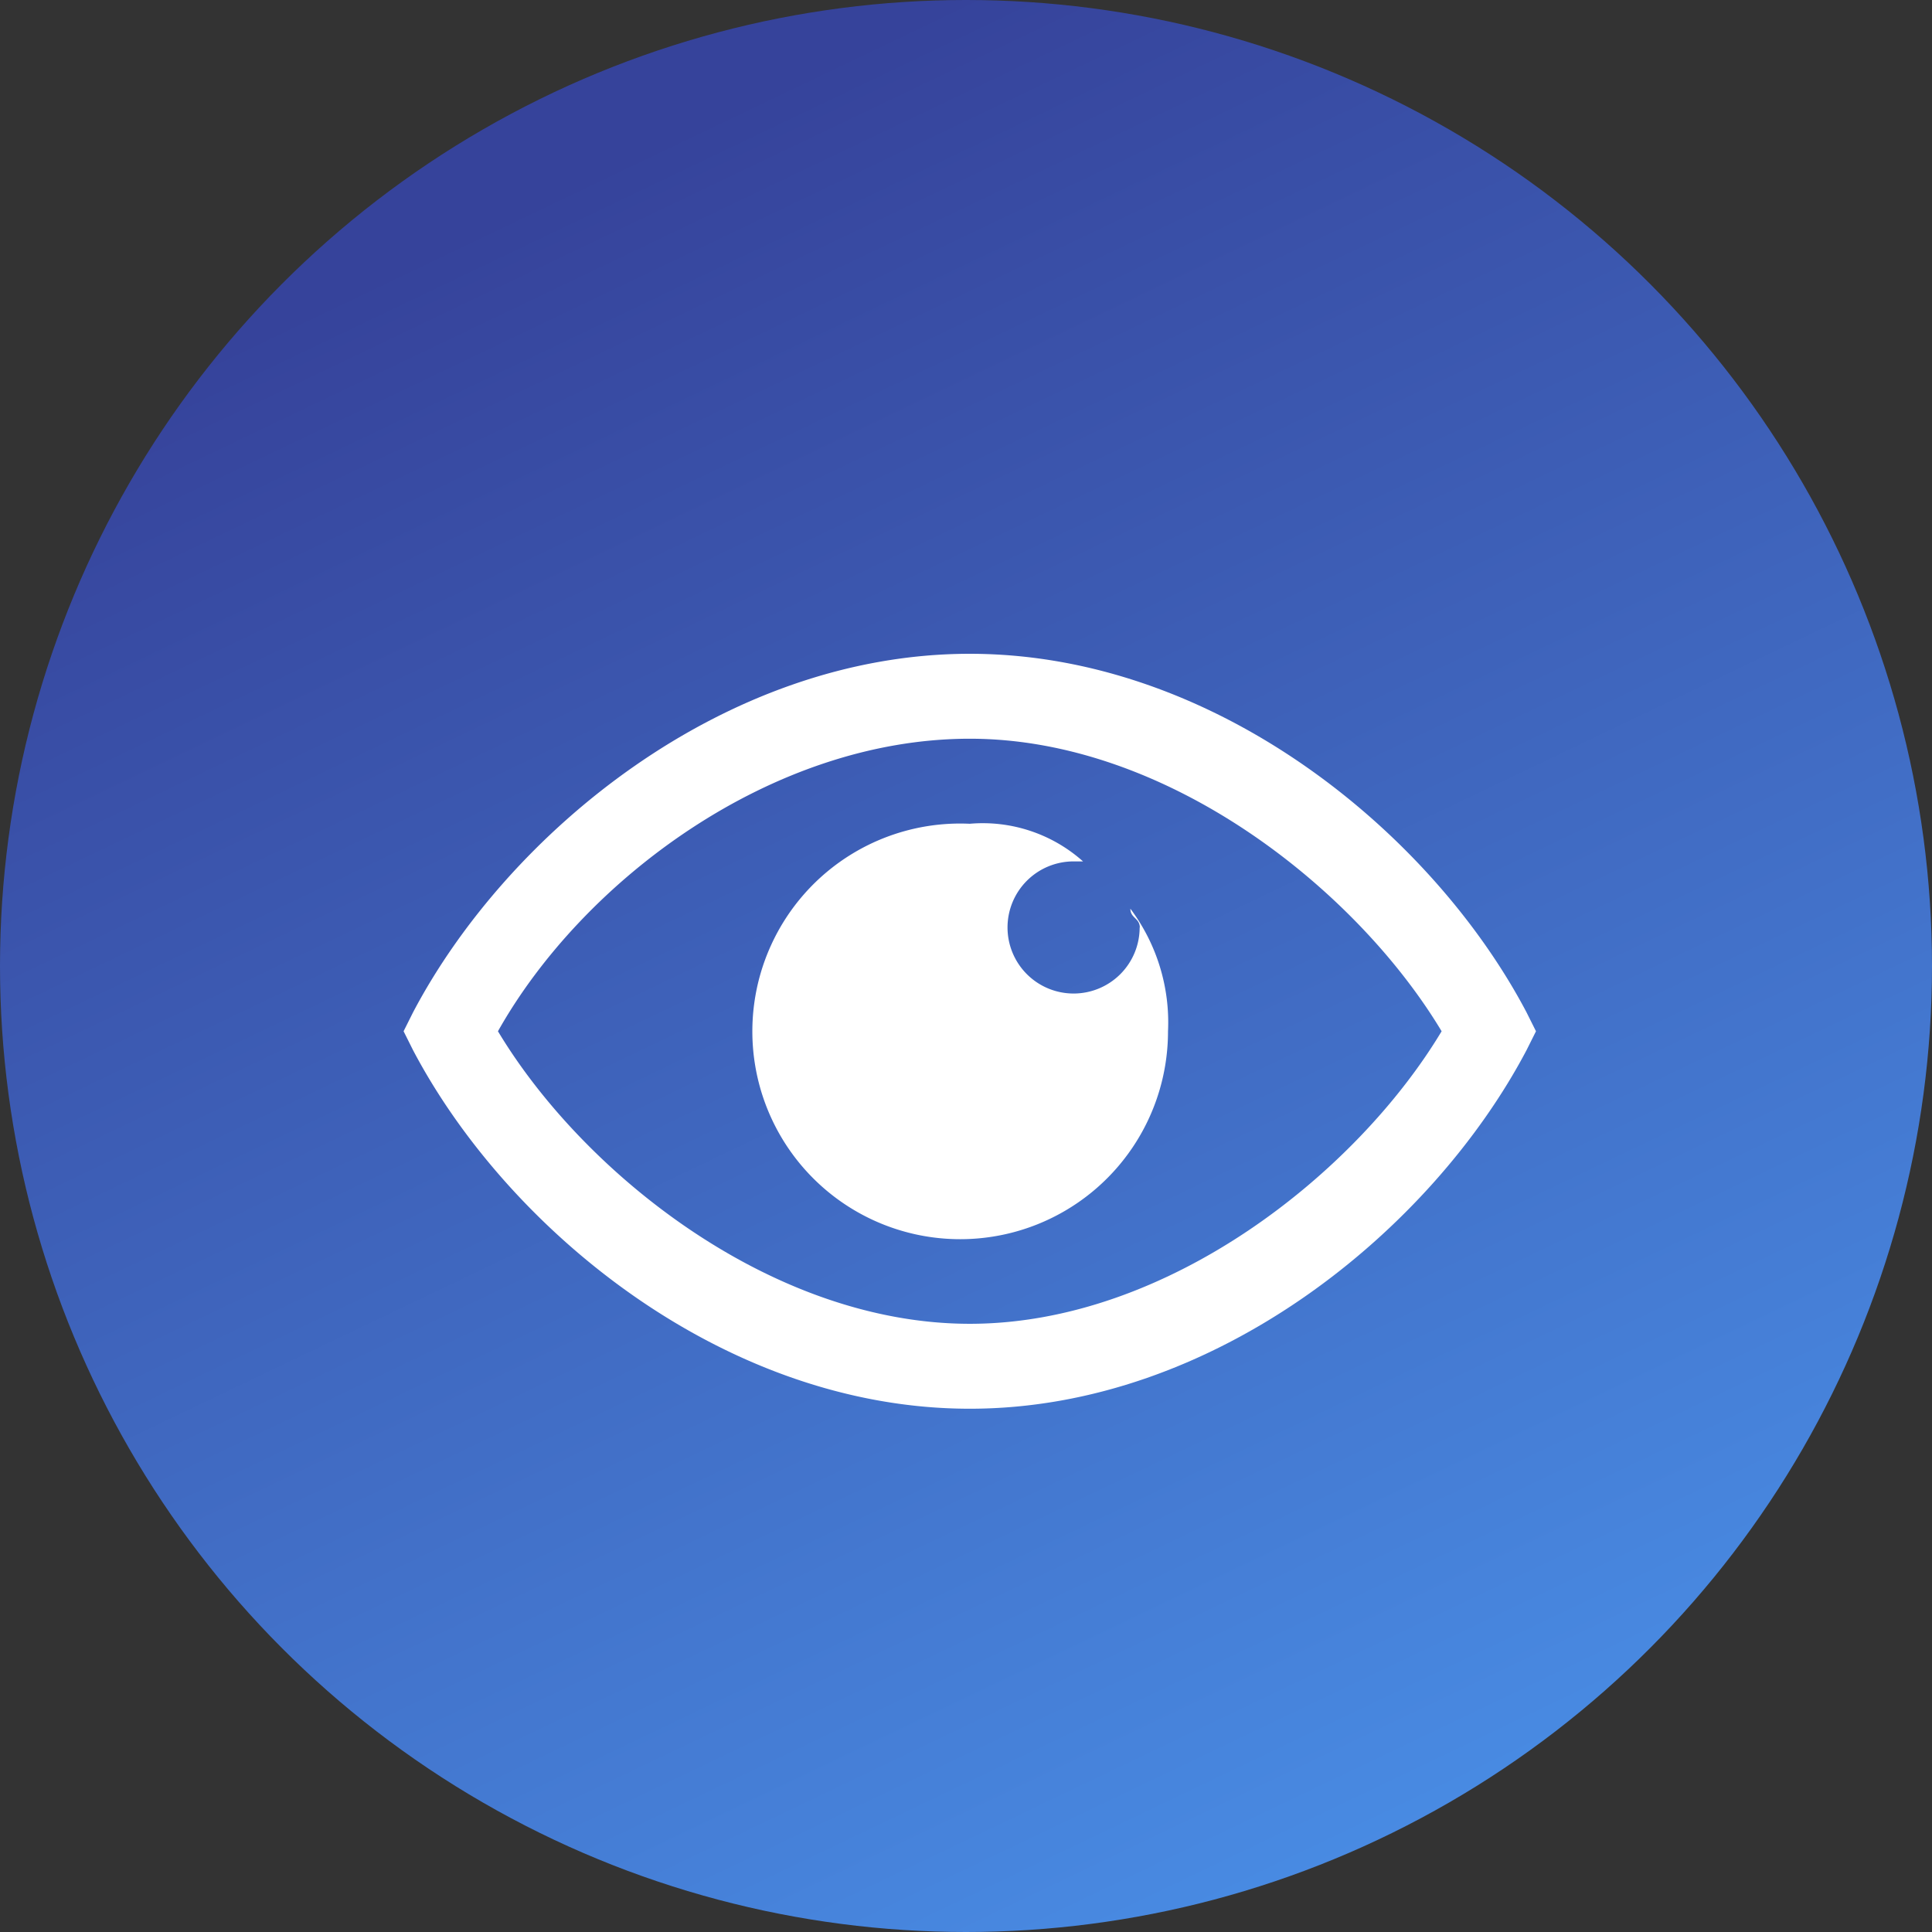
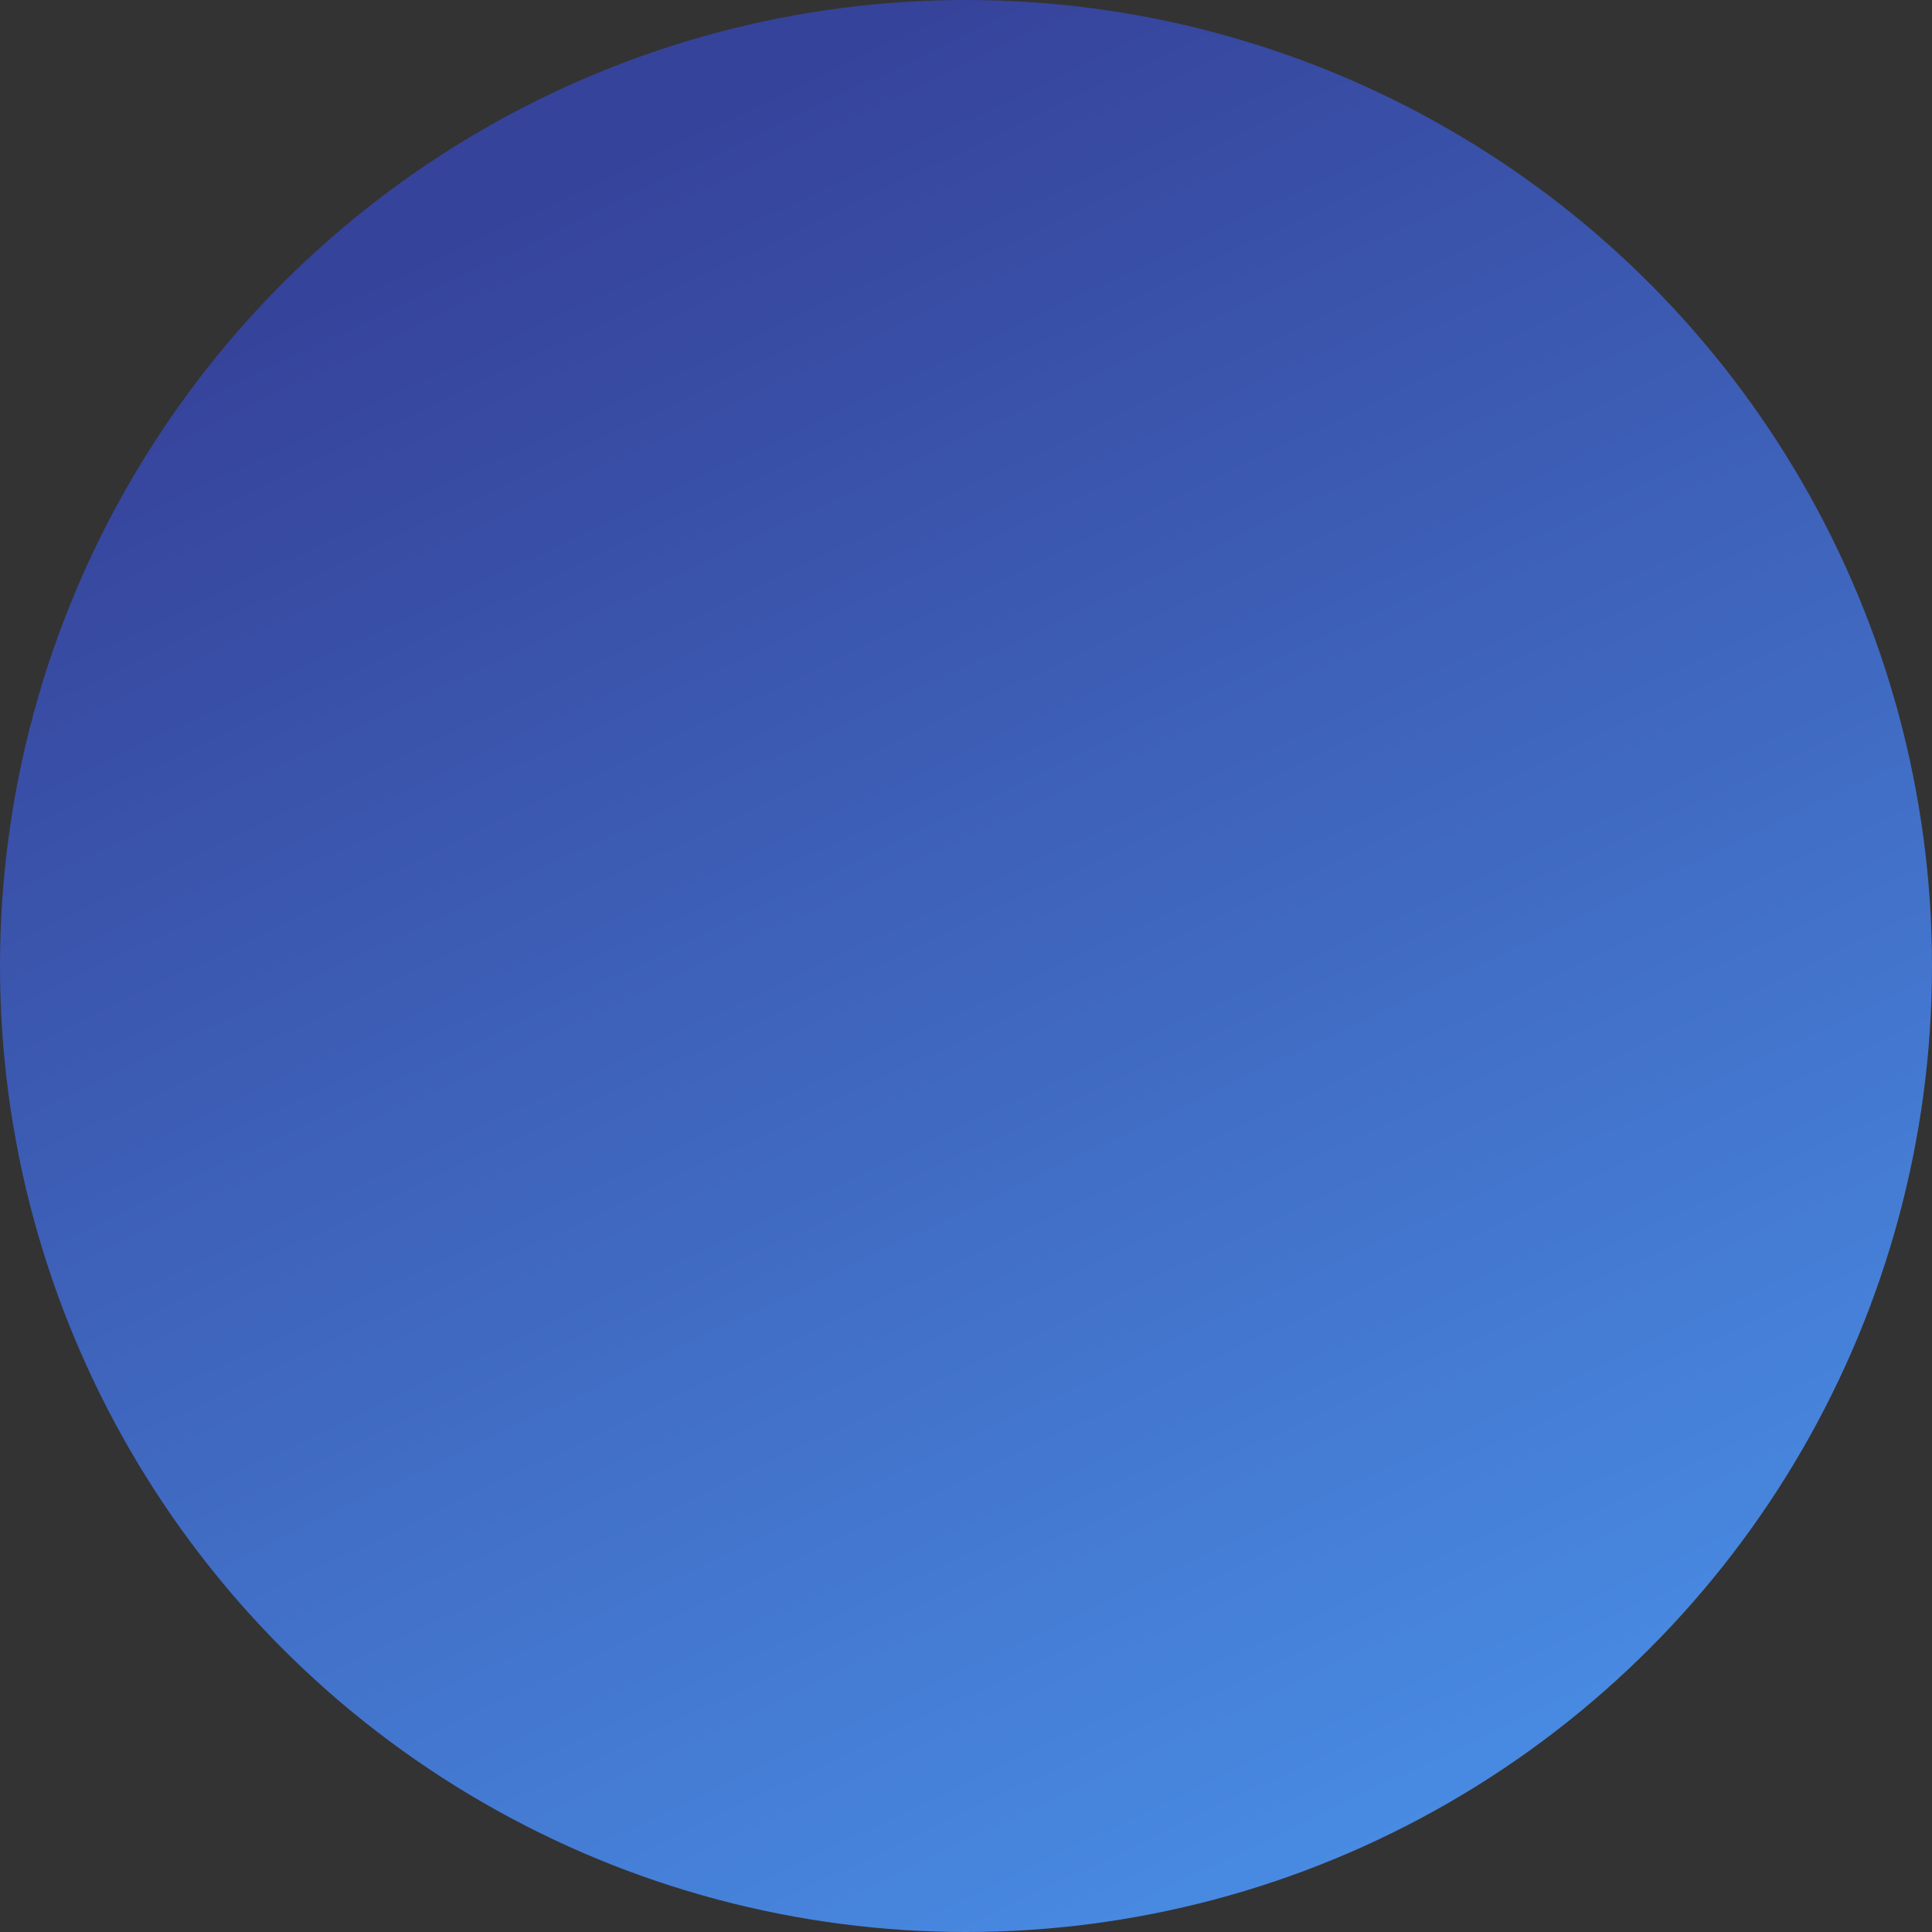
<svg xmlns="http://www.w3.org/2000/svg" width="77" height="77" viewBox="0 0 77 77">
  <rect x="0" y="0" width="77" height="77" fill="#333333" stroke="none" />
  <defs>
    <linearGradient id="linear-gradient" x1="0.5" x2="0.918" y2="0.874" gradientUnits="objectBoundingBox">
      <stop offset="0" stop-color="#36439b" />
      <stop offset="1" stop-color="#498ce4" />
    </linearGradient>
  </defs>
  <g id="组_34485" data-name="组 34485" transform="translate(-541 -1625)">
    <circle id="椭圆_19" data-name="椭圆 19" cx="38.5" cy="38.5" r="38.5" transform="translate(541 1625)" fill="url(#linear-gradient)" />
    <g id="组_34612" data-name="组 34612" transform="translate(549.849 1638.349)">
-       <path id="路径_19662" data-name="路径 19662" d="M102.479,230.336a2.633,2.633,0,1,1-2.633-2.633h.376a6,6,0,0,0-4.513-1.5,8.283,8.283,0,1,0,7.9,8.274,7.559,7.559,0,0,0-1.5-4.889c0,.376.376.376.376.752Zm15.42,3.385c-3.761-7.146-12.411-14.292-22.19-14.292s-18.429,7.146-22.19,14.292l-.376.752.376.752c3.761,7.146,12.411,14.292,22.19,14.292s18.429-7.146,22.19-14.292l.376-.752-.376-.752Zm-22.19,12.411c-7.9,0-15.42-6.018-18.805-11.659,3.385-6.018,10.907-11.659,18.805-11.659s15.42,6.018,18.805,11.659C111.129,240.115,103.607,246.132,95.709,246.132Z" transform="translate(-65.907 -206.721)" fill="#fff" />
-     </g>
+       </g>
  </g>
</svg>